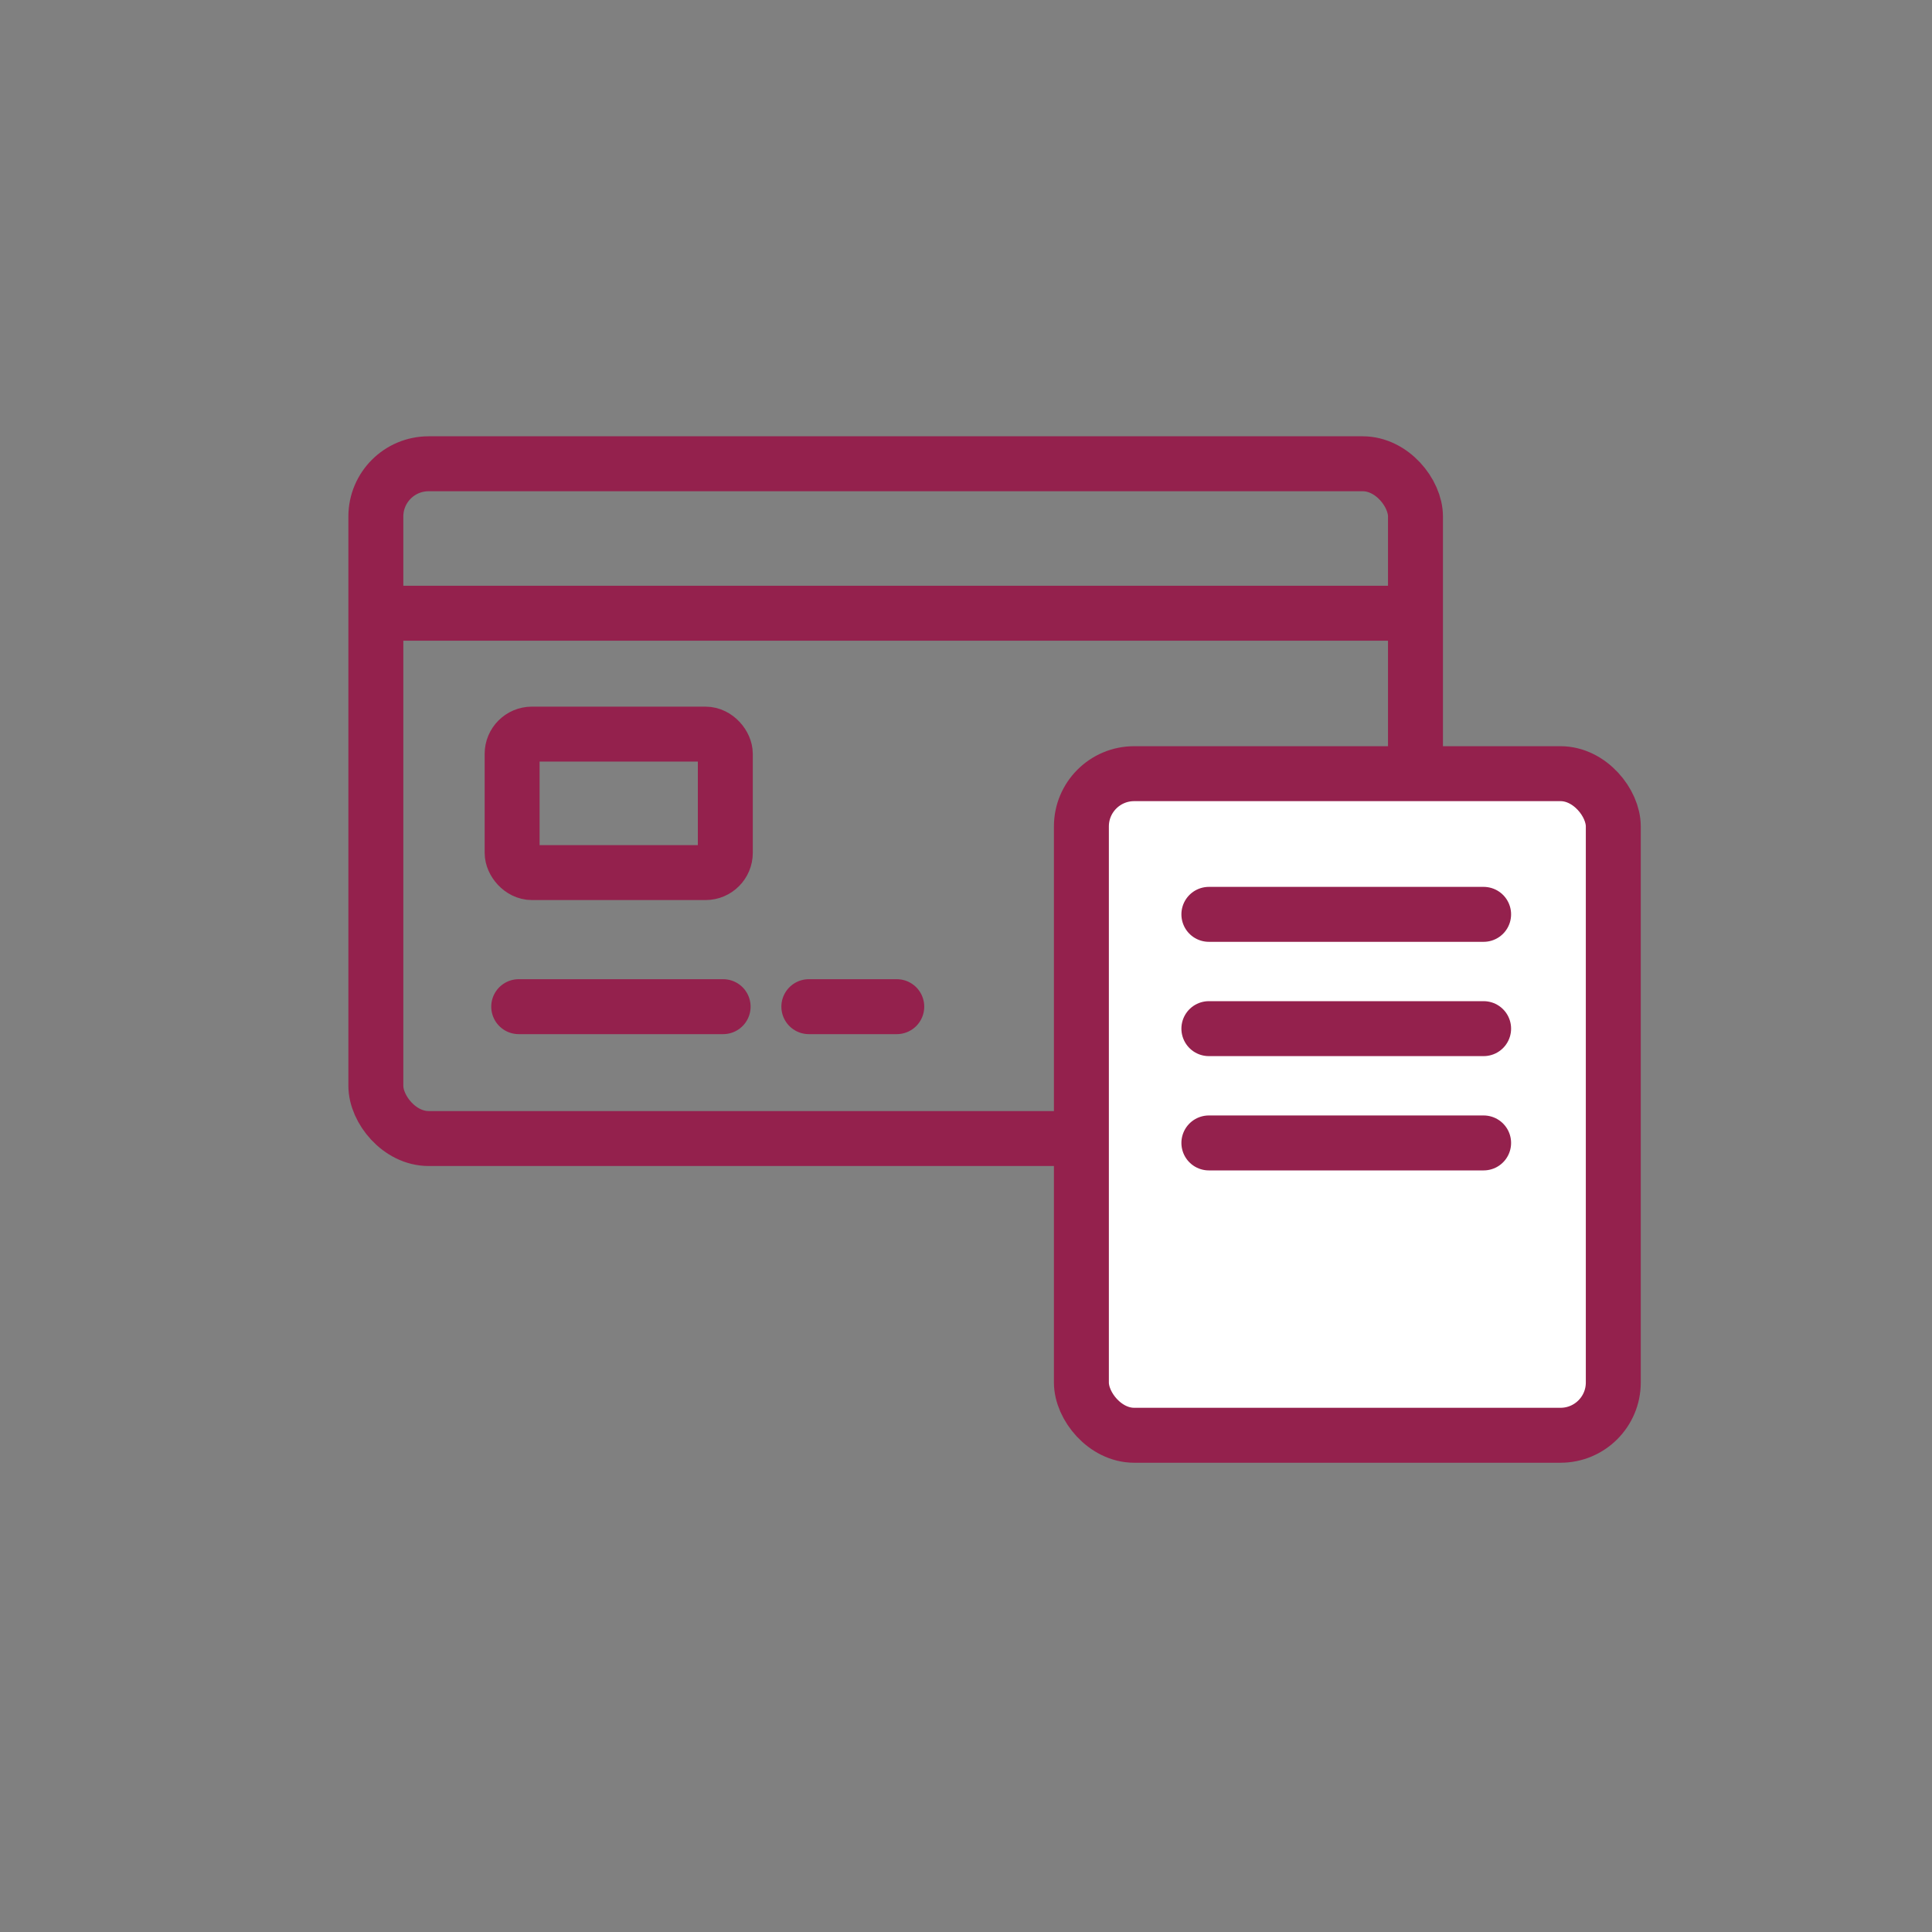
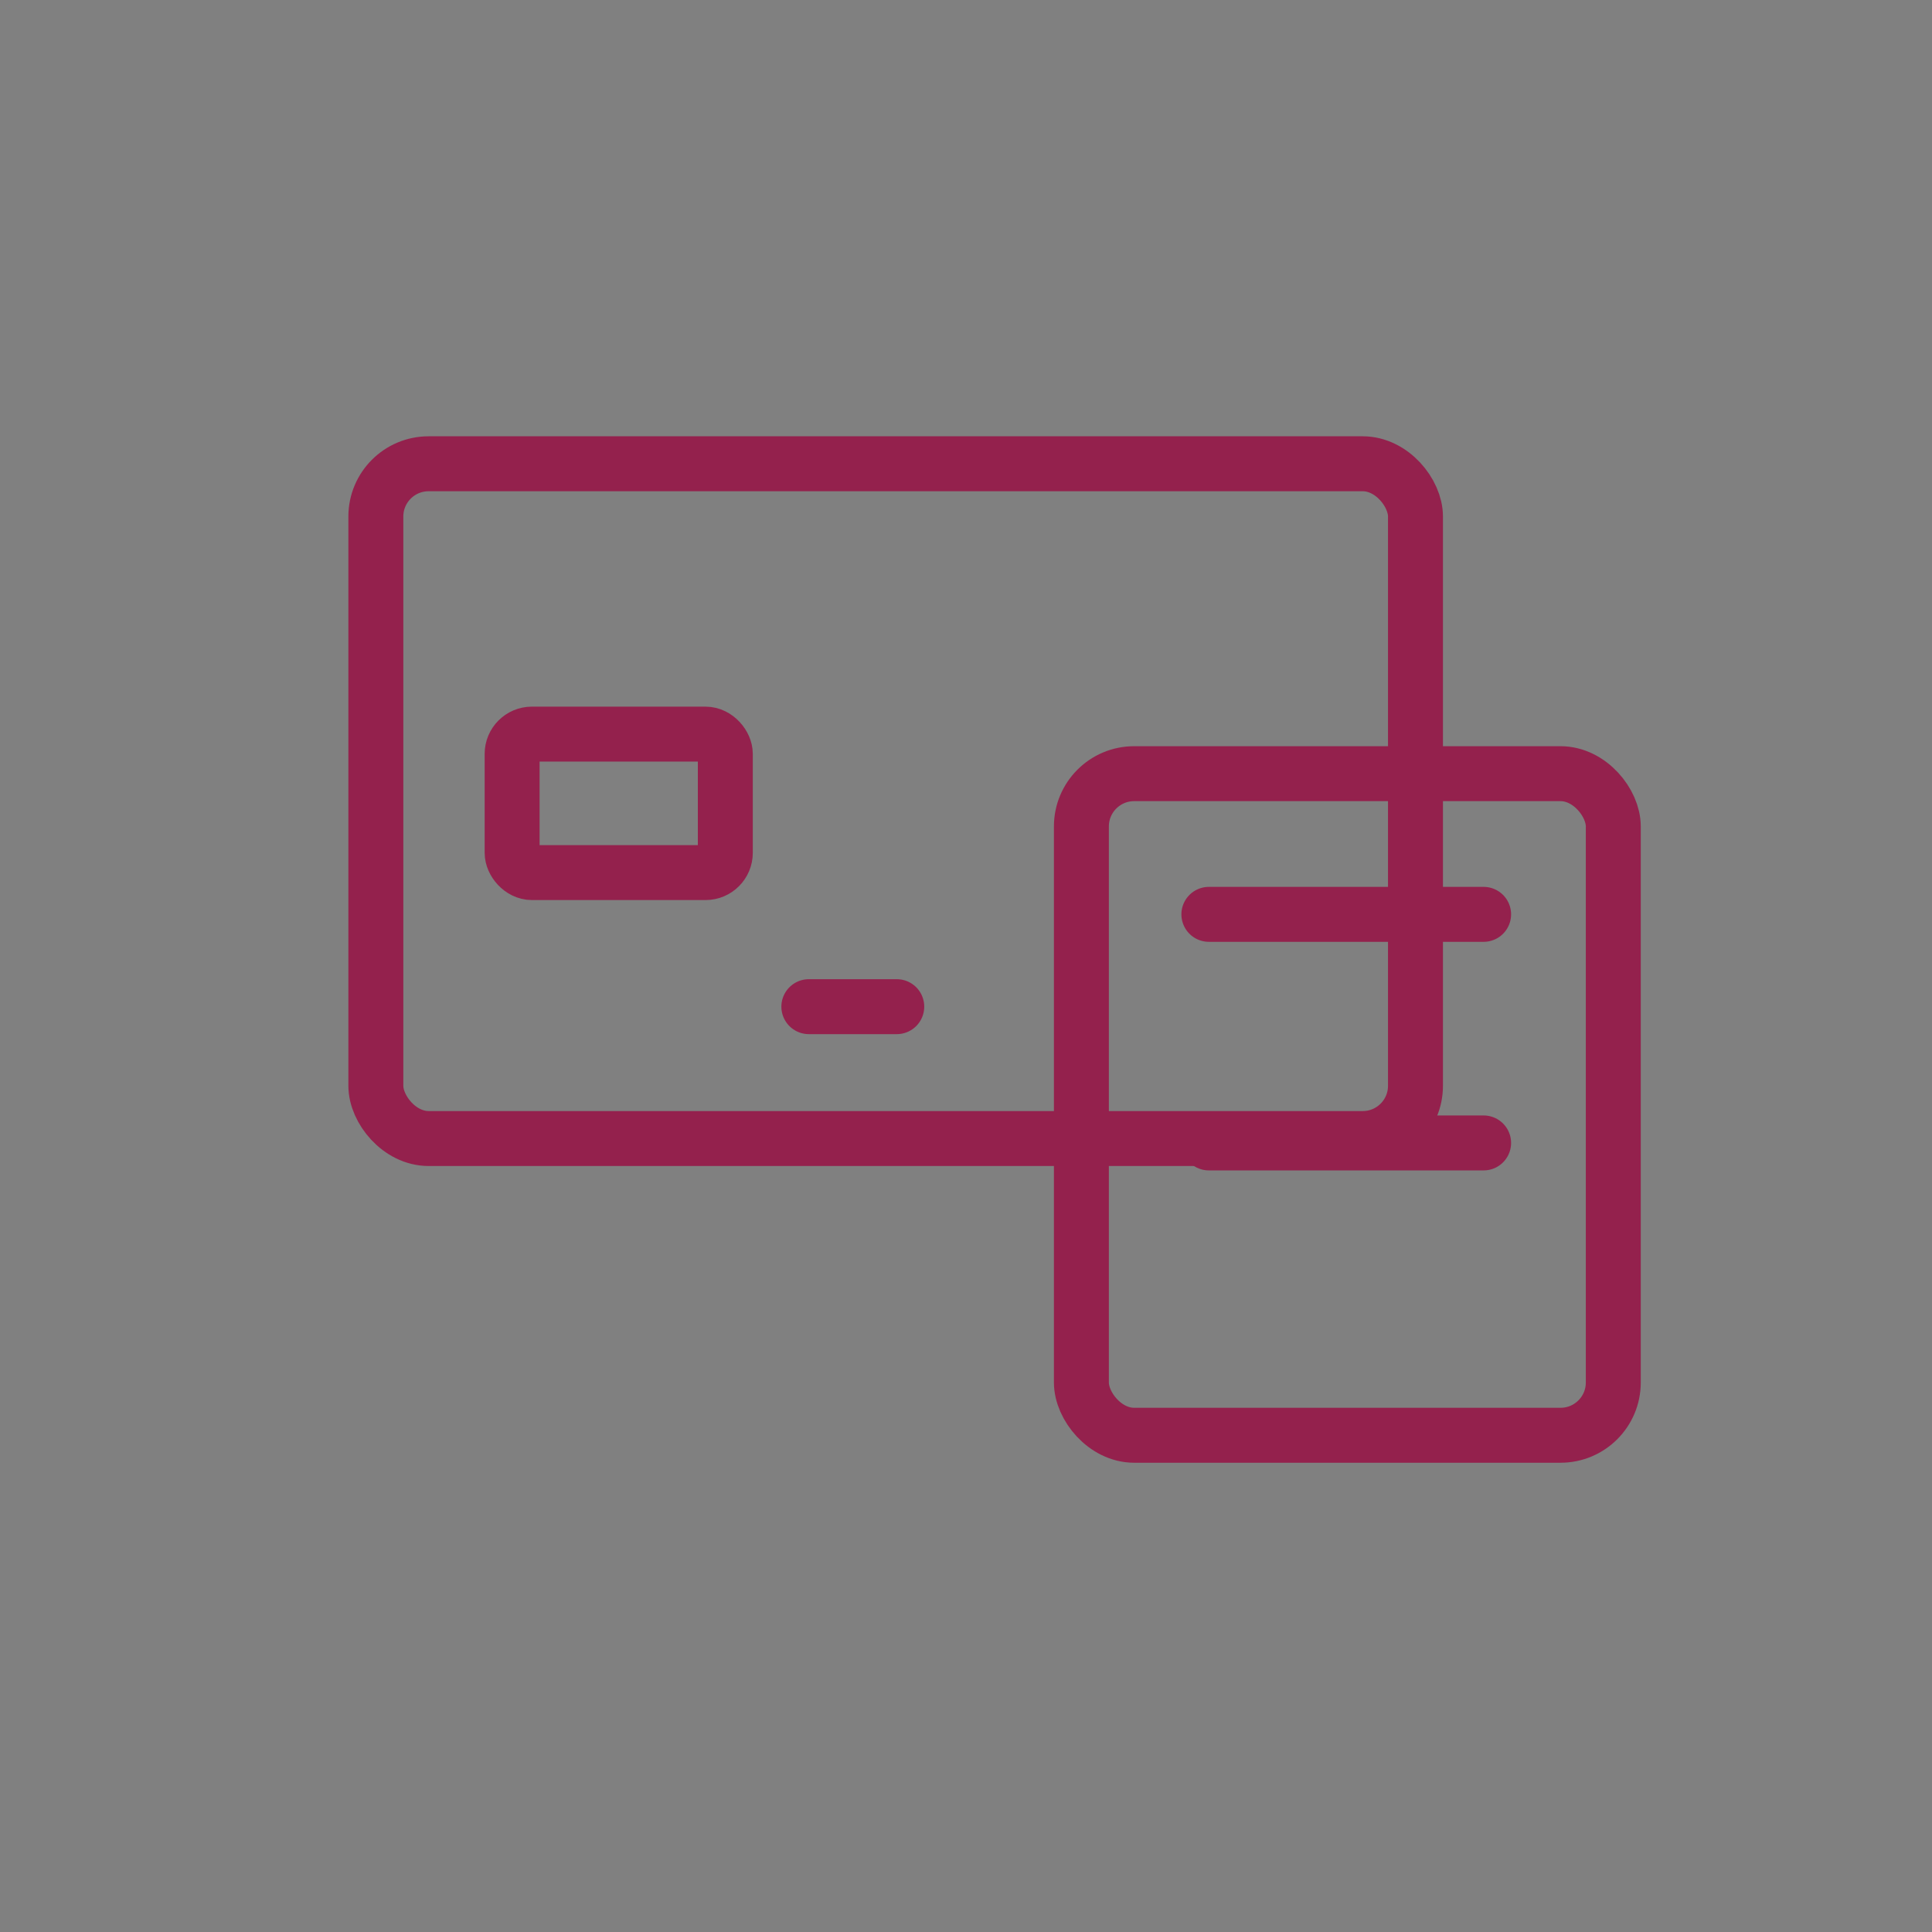
<svg xmlns="http://www.w3.org/2000/svg" id="_レイヤー_1" data-name="レイヤー_1" version="1.1" viewBox="0 0 87.9 87.9">
  <rect x="0" y="0" width="87.9" height="87.9" fill="#808080" stroke="none" />
  <defs>
    <style>
      .st0 {
        fill: #fff;
      }

      .st1 {
        stroke-linecap: round;
      }

      .st1, .st2 {
        fill: none;
        stroke: #94214d;
        stroke-miterlimit: 10;
        stroke-width: 2.5px;
      }
    </style>
  </defs>
  <rect class="st2" x="17.1" y="21.1" width="47.3" height="30.7" rx="2.4" ry="2.4" />
-   <line class="st2" x1="17" y1="27.9" x2="63.9" y2="27.9" />
  <rect class="st2" x="23.3" y="33.4" width="9.7" height="6.3" rx=".9" ry=".9" />
-   <line class="st1" x1="23.6" y1="45.8" x2="32.9" y2="45.8" />
  <line class="st1" x1="36.8" y1="45.8" x2="40.8" y2="45.8" />
  <g>
    <g>
-       <rect class="st0" x="49.2" y="35.2" width="24.2" height="30.1" rx="2.4" ry="2.4" />
      <rect class="st1" x="49.2" y="35.2" width="24.2" height="30.1" rx="2.4" ry="2.4" />
    </g>
    <line class="st1" x1="55" y1="41.6" x2="67.5" y2="41.6" />
-     <line class="st1" x1="55" y1="46.8" x2="67.5" y2="46.8" />
    <line class="st1" x1="55" y1="52" x2="67.5" y2="52" />
  </g>
</svg>